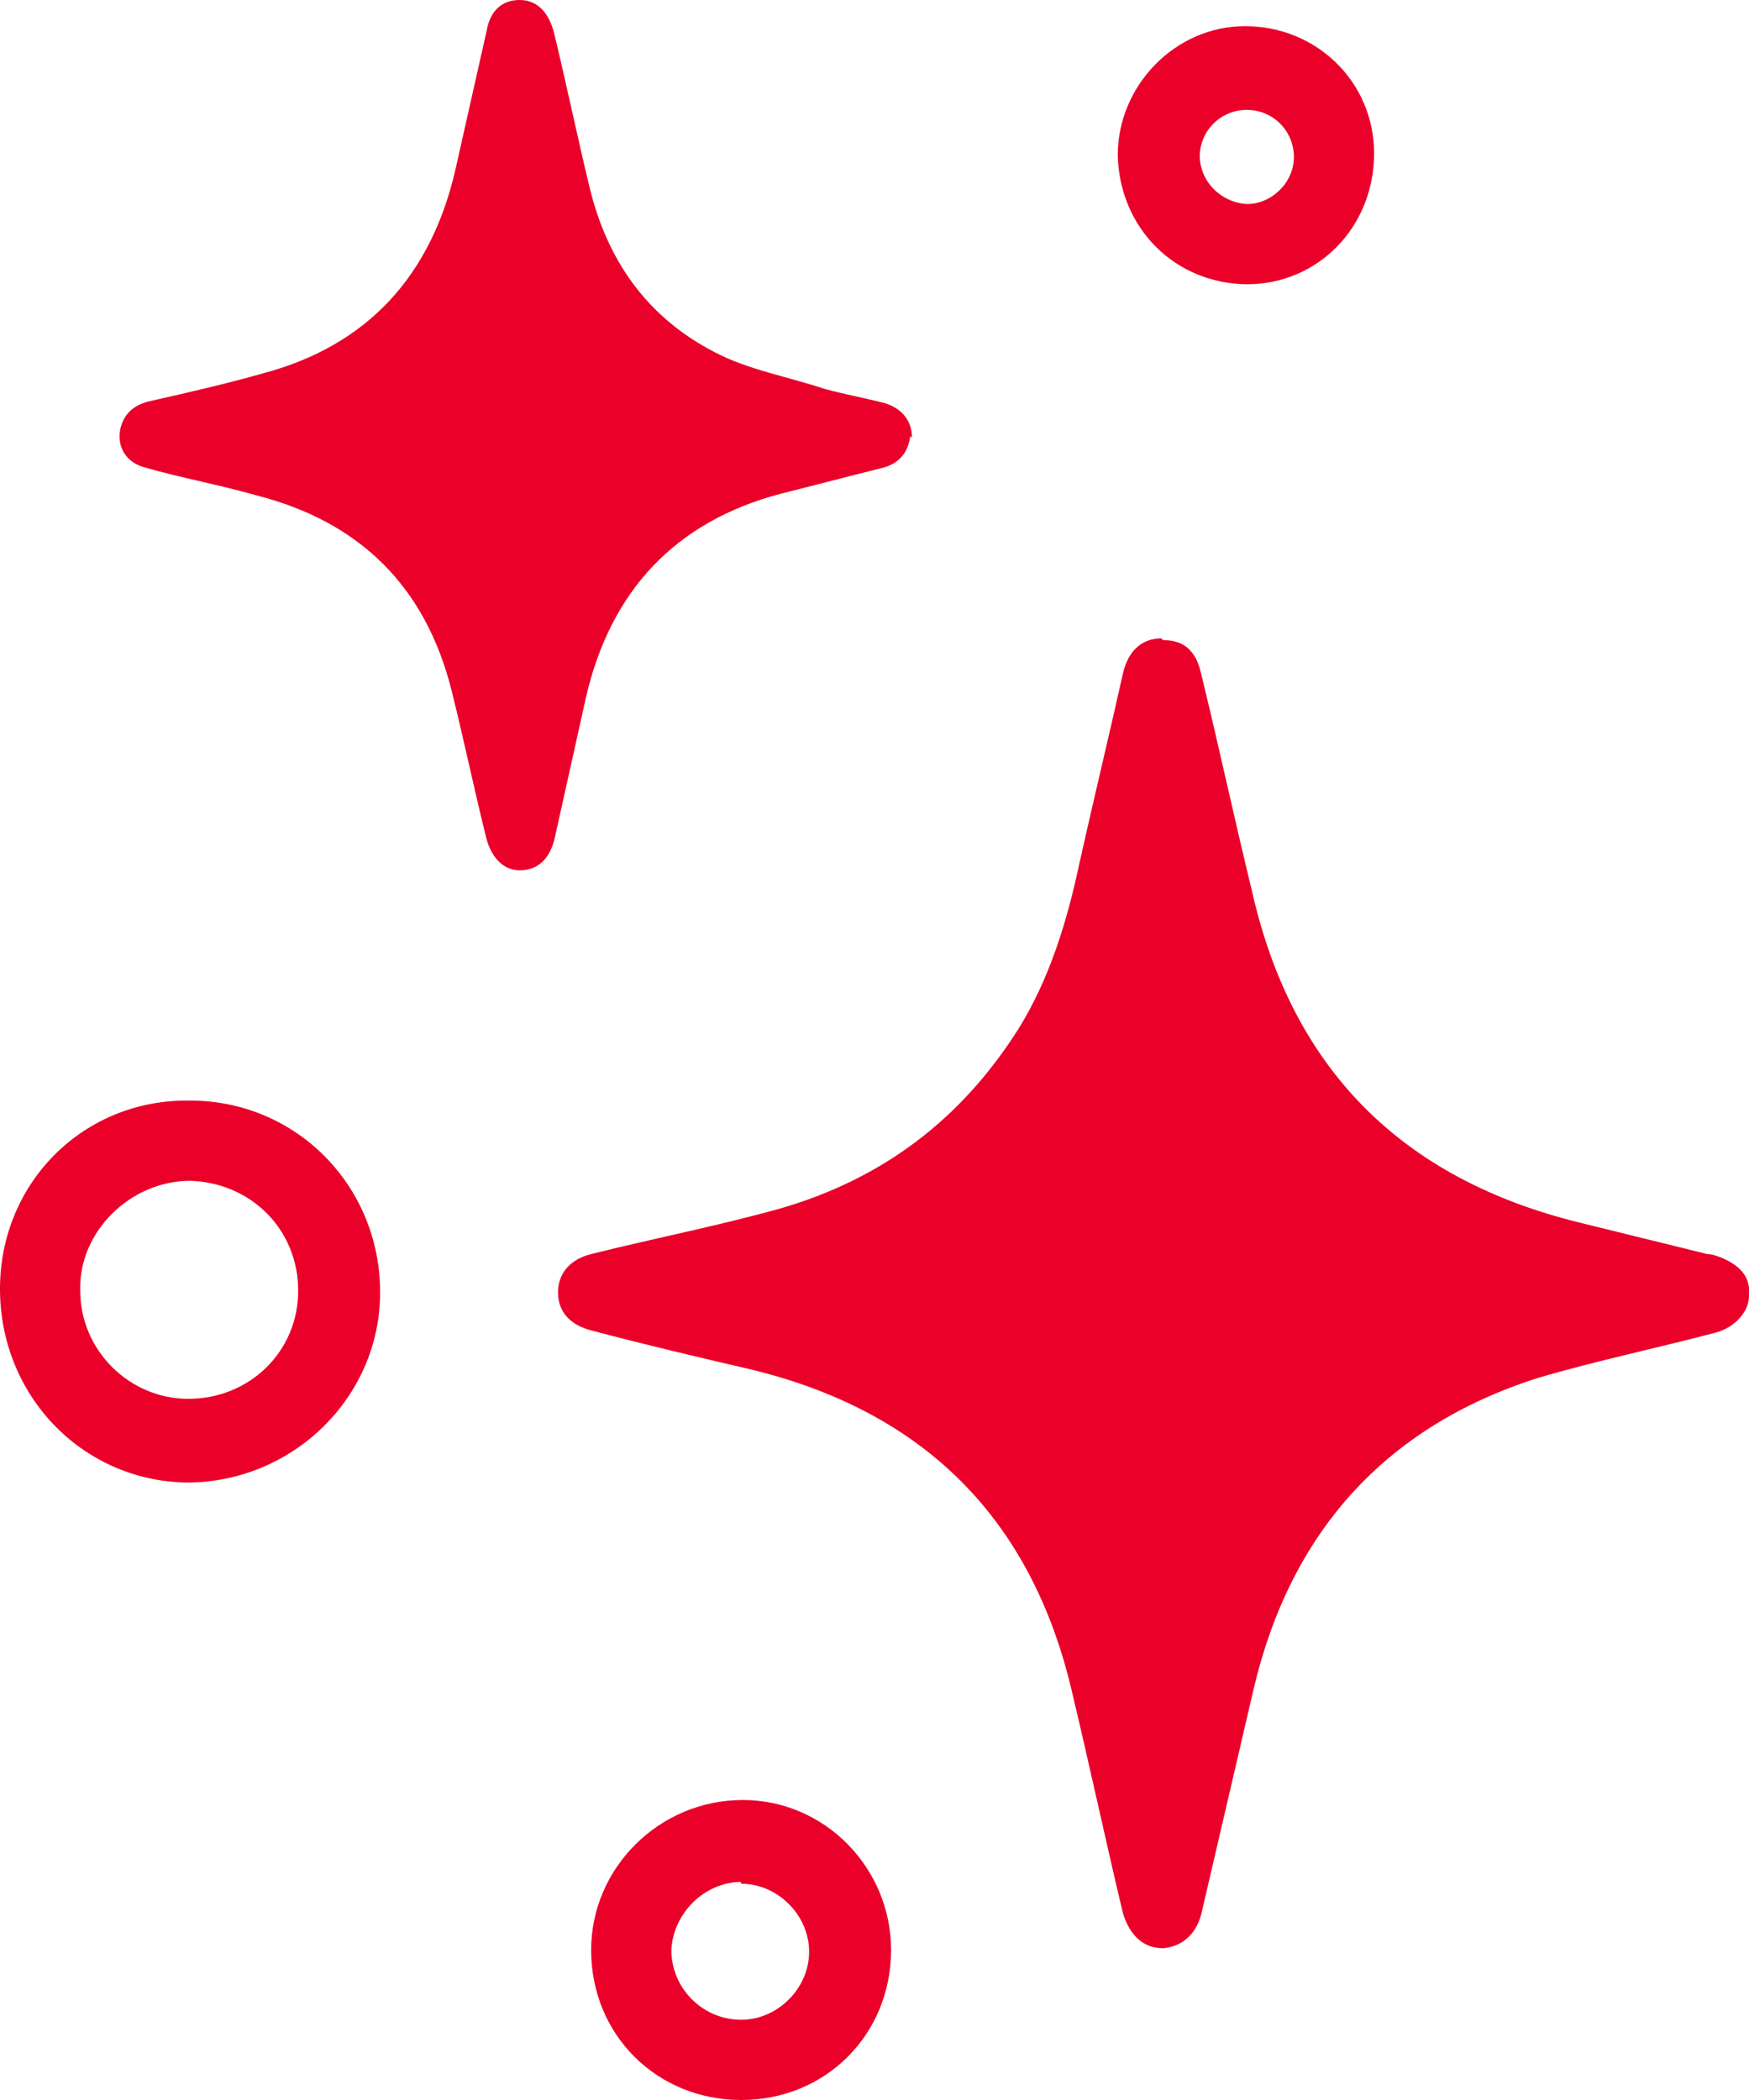
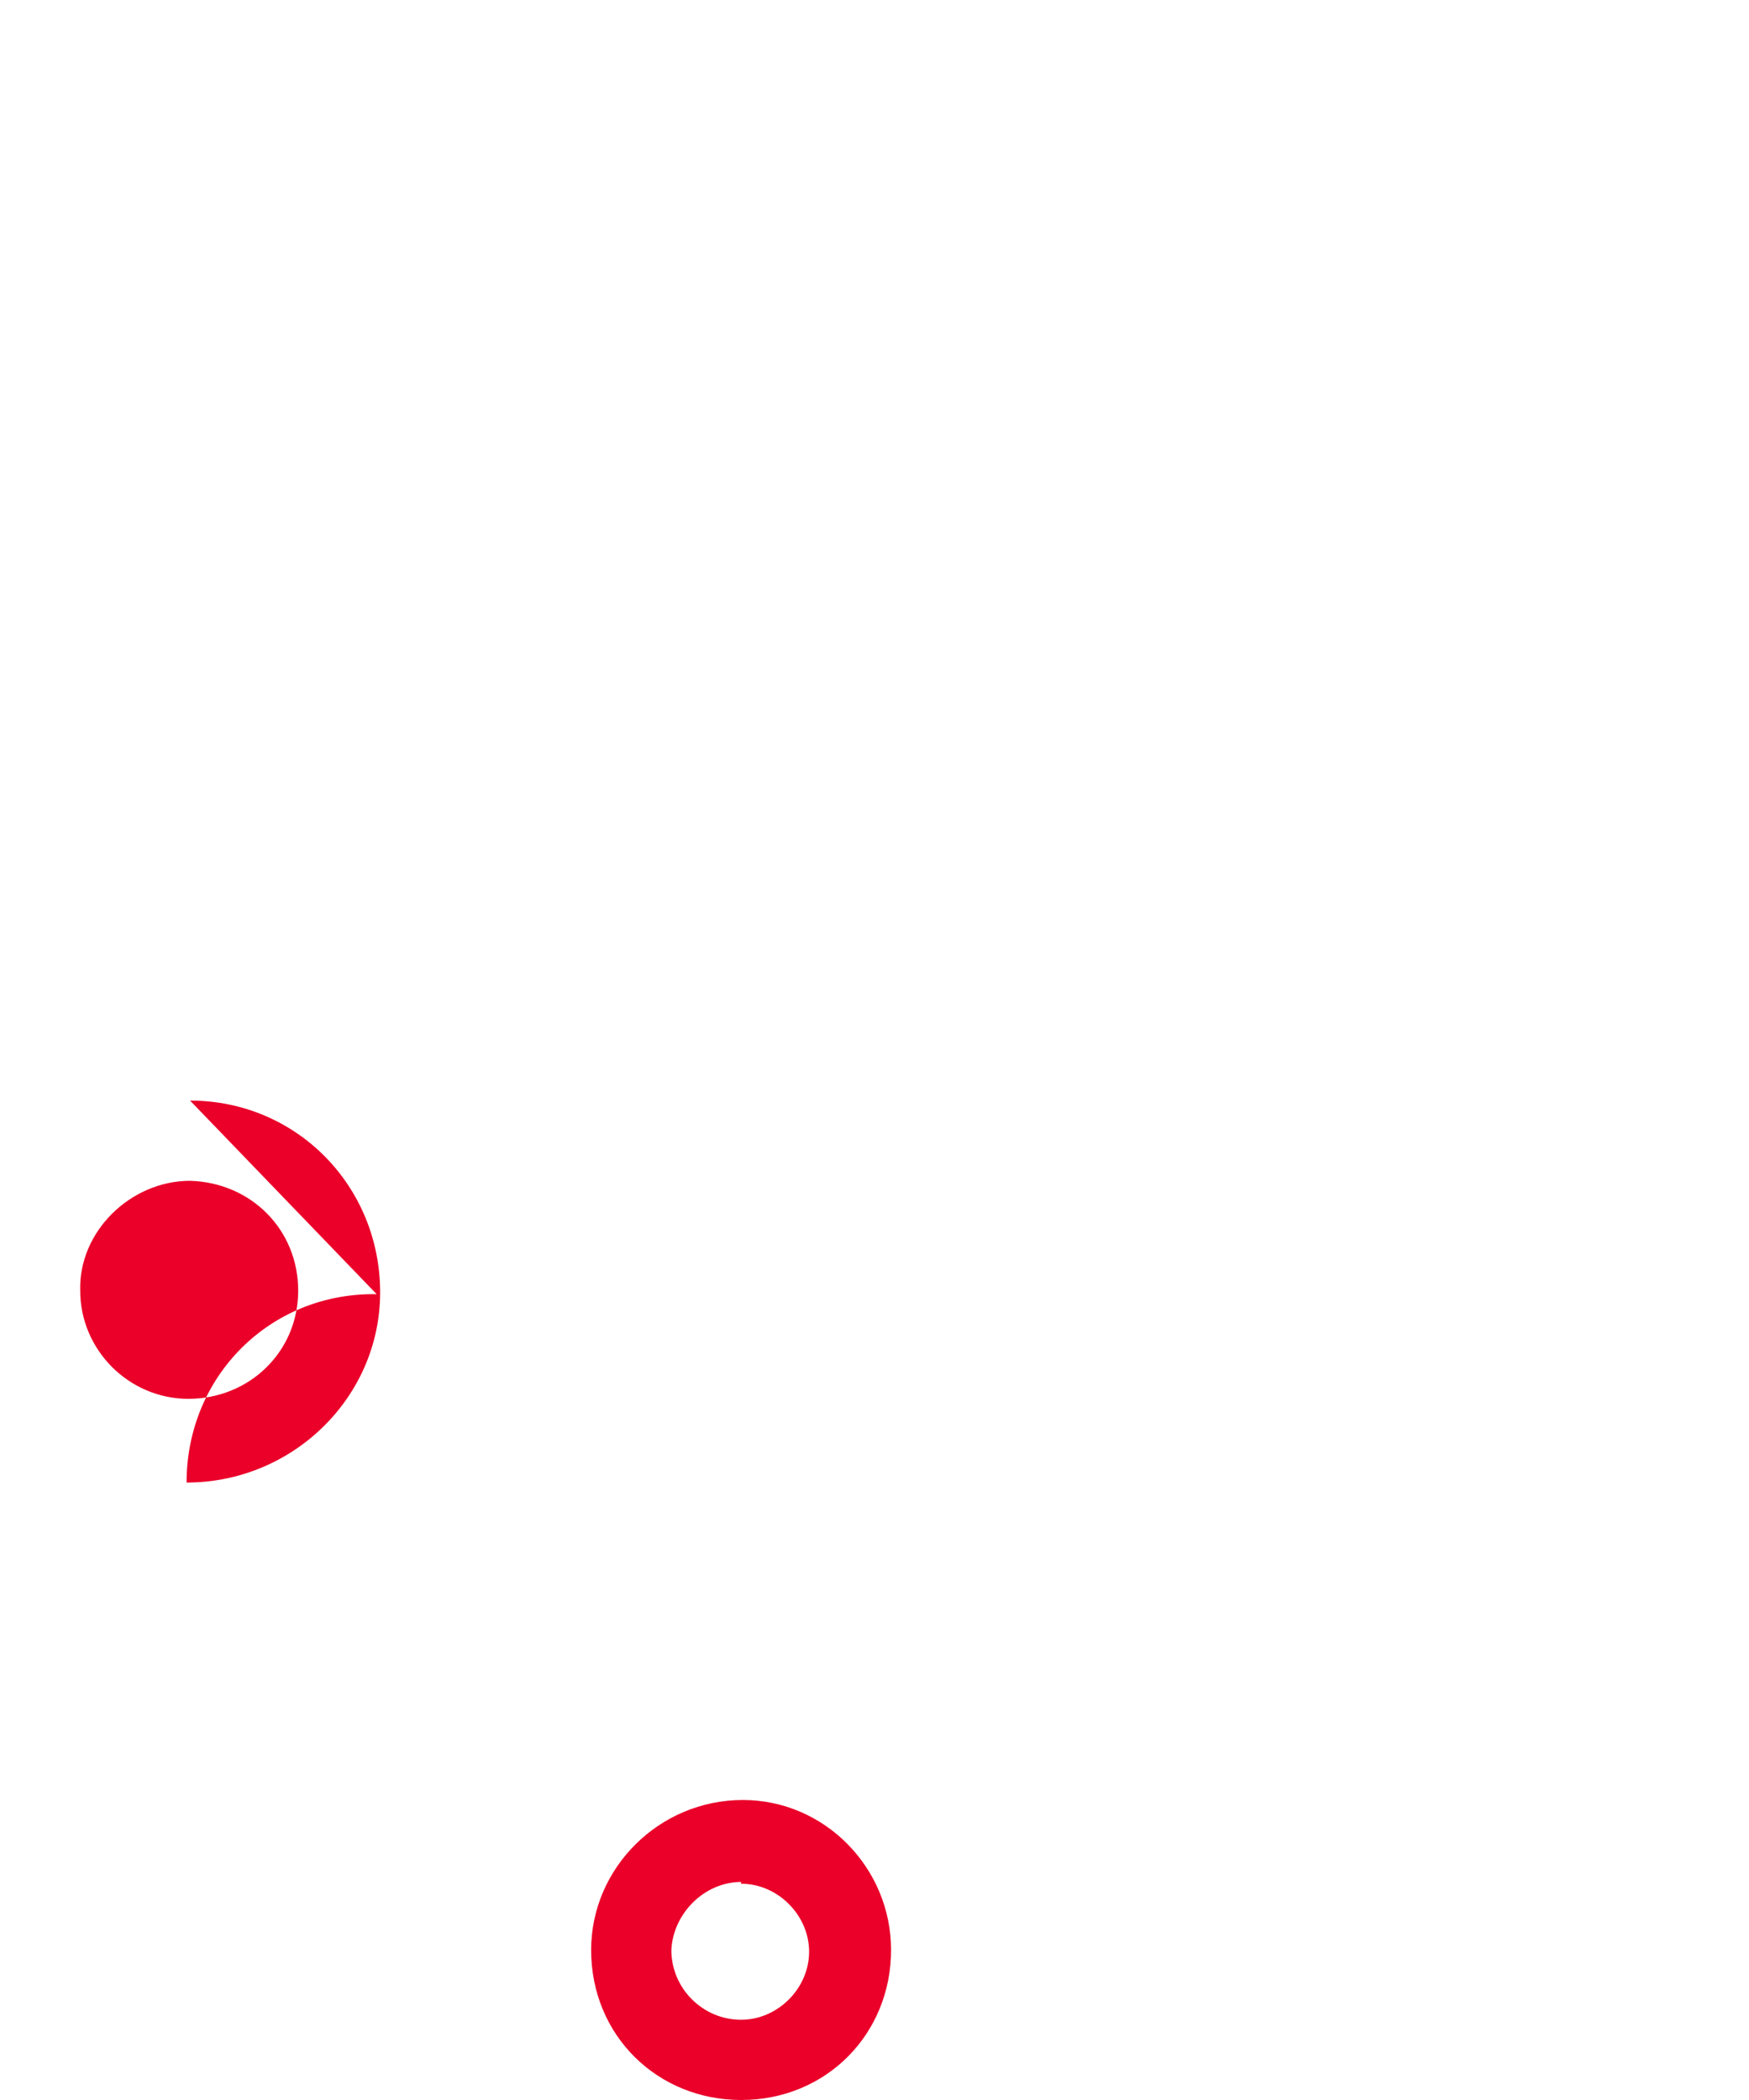
<svg xmlns="http://www.w3.org/2000/svg" id="Layer_2" data-name="Layer 2" viewBox="0 0 10.03 12.04">
  <defs>
    <style> .cls-1 { fill: #ea0029; } </style>
  </defs>
  <g id="Capa_2" data-name="Capa 2">
    <g>
-       <path class="cls-1" d="M6.67,3.67c.12,0,.19.06.22.2.1.41.19.83.29,1.24.23,1.02.86,1.65,1.88,1.9.24.06.49.12.73.18.03,0,.05.01.08.02.12.05.17.12.16.22,0,.09-.08.18-.19.21-.34.09-.68.16-1.02.26-.88.28-1.42.89-1.63,1.78-.1.43-.2.86-.3,1.29-.03.12-.11.19-.22.2-.11,0-.19-.07-.23-.2-.1-.42-.19-.84-.29-1.26-.23-1-.85-1.62-1.85-1.86-.3-.07-.6-.14-.9-.22-.13-.03-.2-.11-.2-.22,0-.11.07-.19.19-.22.36-.09.72-.16,1.08-.26.59-.17,1.04-.51,1.37-1.03.18-.29.28-.62.35-.95.08-.36.17-.73.25-1.09.03-.13.11-.2.22-.2Z" />
-       <path class="cls-1" d="M5.22,2.5c-.01.08-.05.15-.15.18-.2.05-.39.1-.59.15-.61.16-.98.56-1.12,1.17-.06.27-.12.54-.18.81-.03.12-.1.18-.2.18-.09,0-.16-.07-.19-.18-.07-.28-.13-.57-.2-.85-.15-.6-.53-.97-1.12-1.12-.21-.06-.43-.1-.64-.16-.11-.03-.16-.12-.14-.22.02-.09.08-.14.17-.16.22-.05.44-.1.65-.16.6-.16.96-.56,1.1-1.16.06-.27.12-.53.18-.8C2.81.06,2.88,0,2.98,0c.1,0,.17.07.2.2.07.29.13.58.2.87.1.42.33.75.72.95.19.1.42.14.63.21.11.03.22.05.34.08.1.03.16.1.16.2Z" />
-       <path class="cls-1" d="M1.09,6.31c.61,0,1.09.49,1.09,1.1,0,.6-.5,1.09-1.11,1.09C.47,8.49,0,8,0,7.39c0-.61.48-1.09,1.09-1.08ZM1.71,7.4c0-.35-.27-.62-.62-.63-.34,0-.64.29-.63.63,0,.34.28.62.62.62.35,0,.63-.27.63-.62Z" />
+       <path class="cls-1" d="M1.09,6.31c.61,0,1.09.49,1.09,1.1,0,.6-.5,1.09-1.11,1.09c0-.61.48-1.09,1.09-1.08ZM1.71,7.4c0-.35-.27-.62-.62-.63-.34,0-.64.29-.63.63,0,.34.28.62.62.62.35,0,.63-.27.63-.62Z" />
      <path class="cls-1" d="M5.11,11.18c0,.48-.37.86-.86.86-.48,0-.86-.37-.86-.86,0-.47.39-.86.87-.86.47,0,.85.39.85.86ZM4.25,10.79c-.21,0-.39.18-.4.39,0,.22.18.4.4.4.21,0,.39-.18.39-.39,0-.21-.18-.39-.39-.39Z" />
-       <path class="cls-1" d="M7.16,1.63c-.42,0-.74-.32-.75-.74,0-.4.33-.74.73-.74.41,0,.74.32.74.73,0,.42-.32.75-.73.75ZM6.88.89c0,.15.12.27.27.28.14,0,.27-.12.27-.27,0-.15-.12-.27-.27-.27-.15,0-.27.12-.27.27Z" />
    </g>
  </g>
</svg>